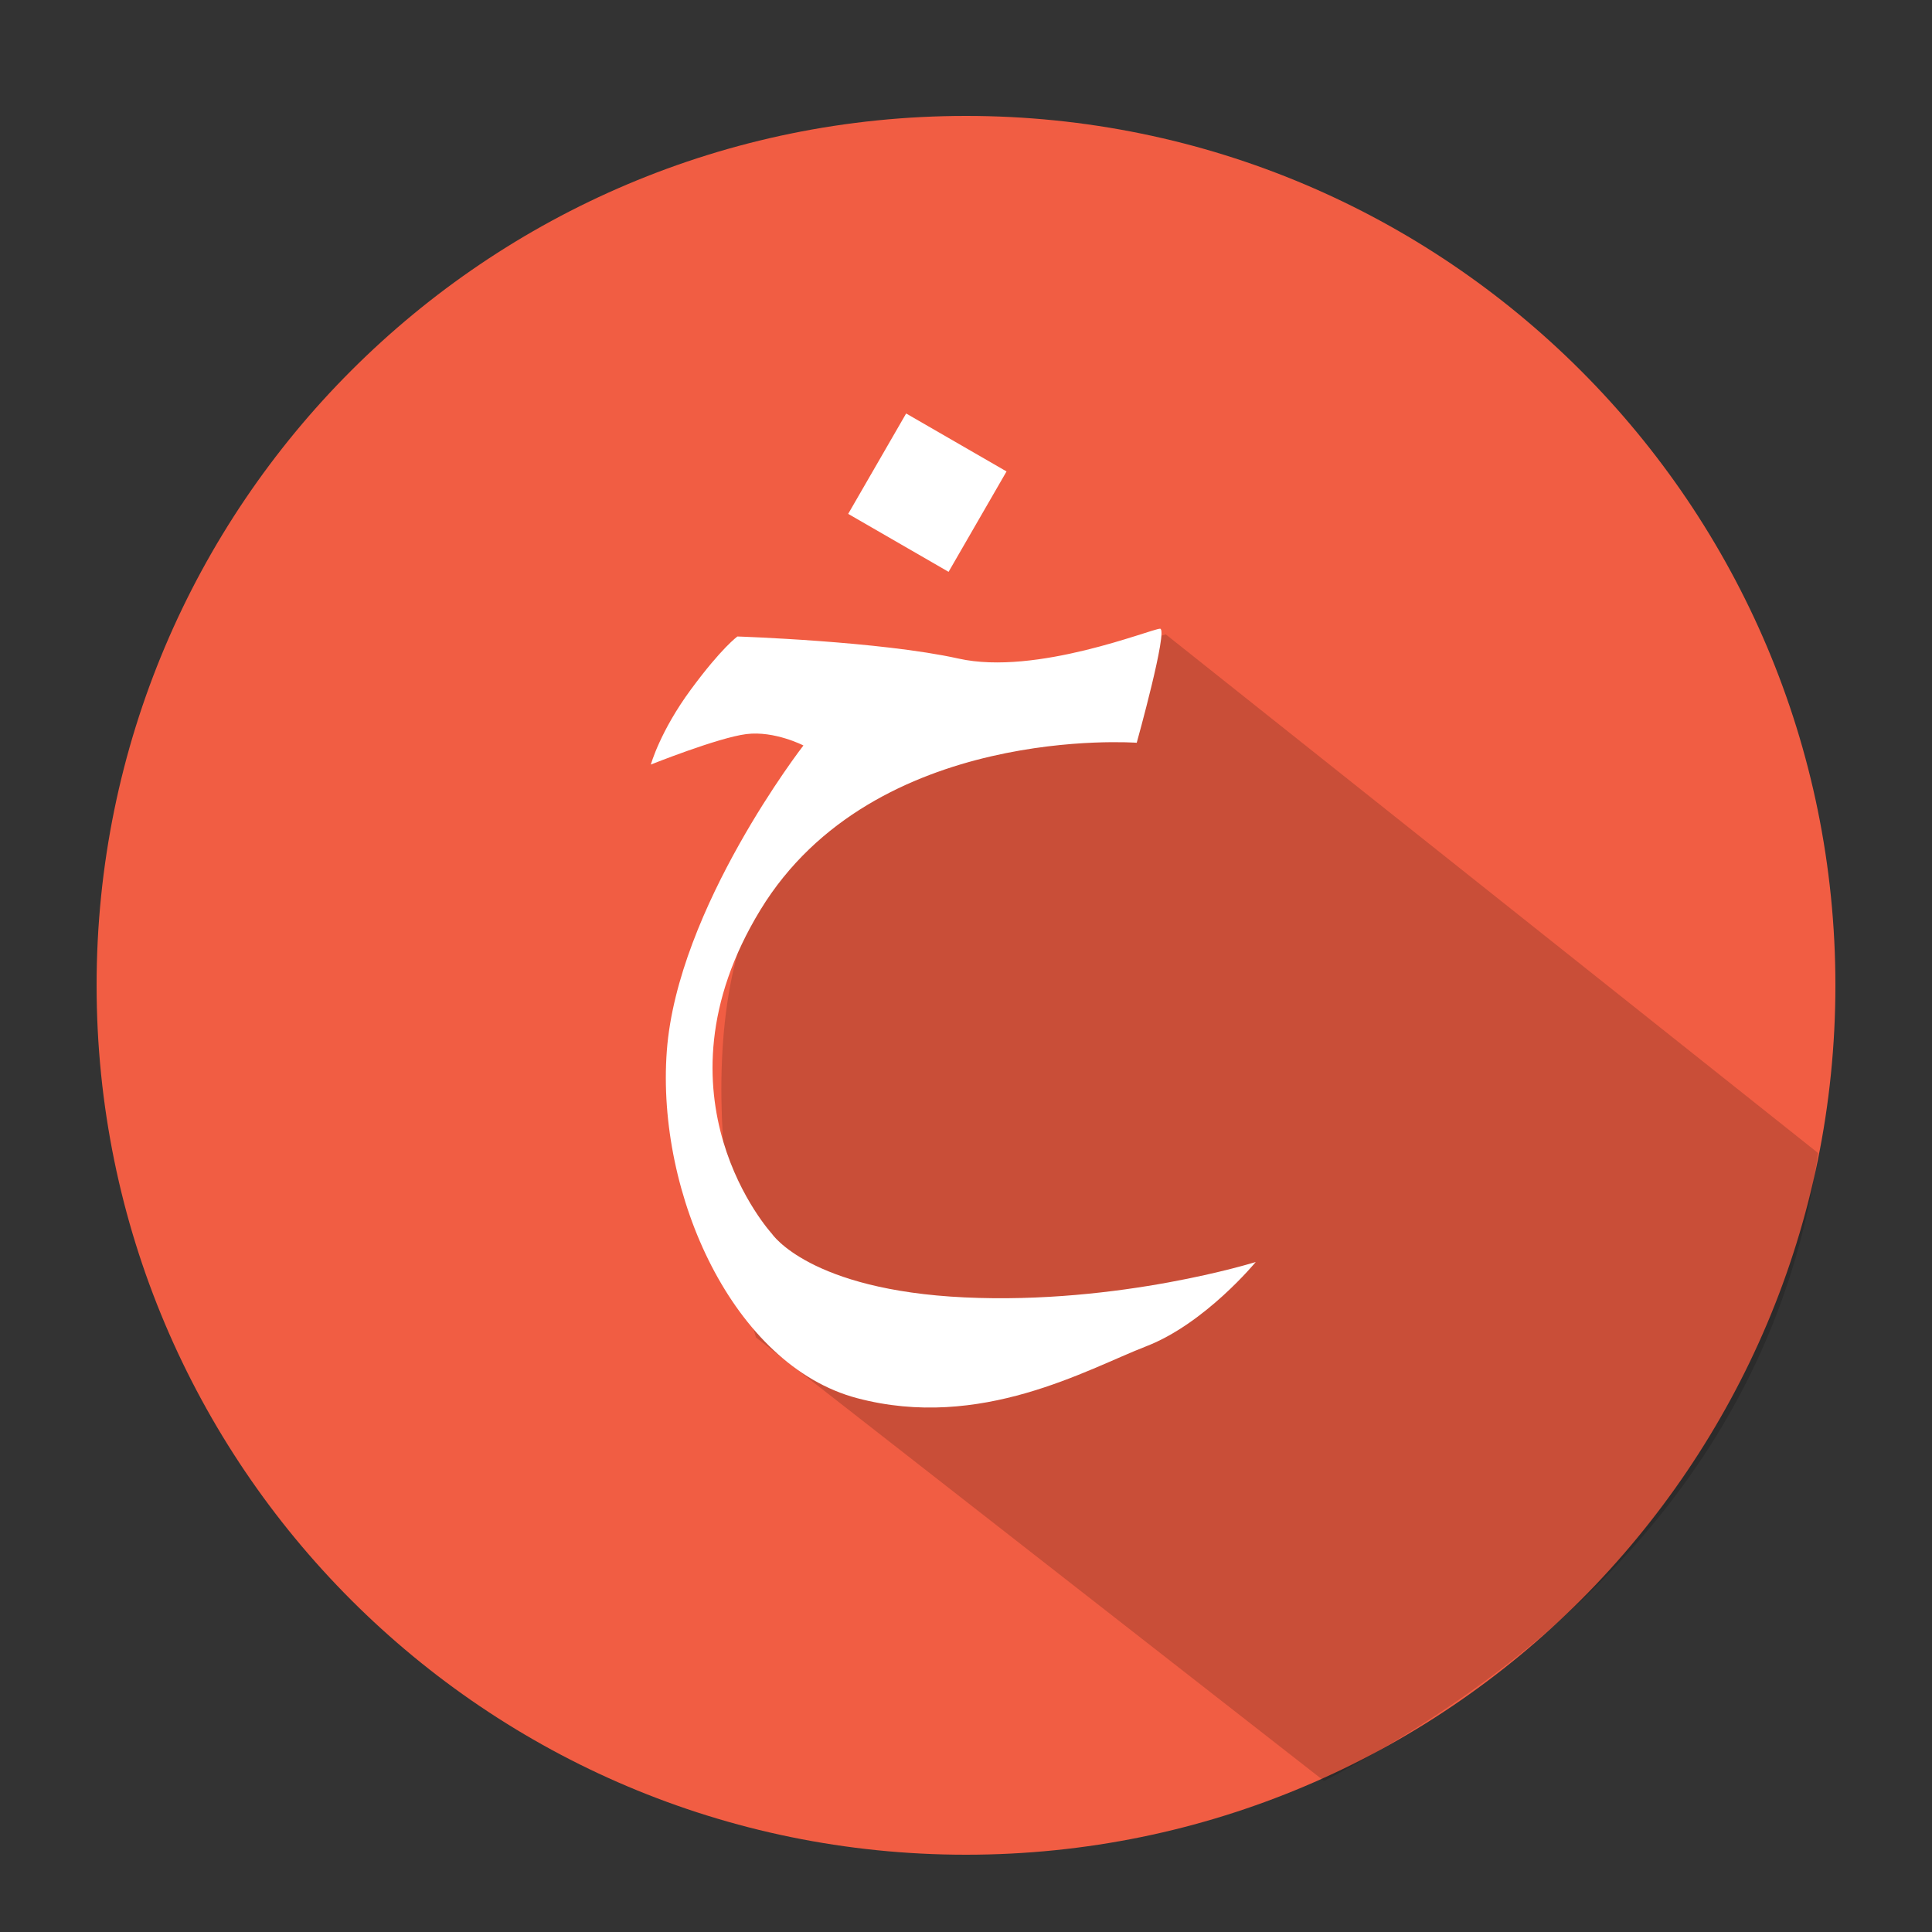
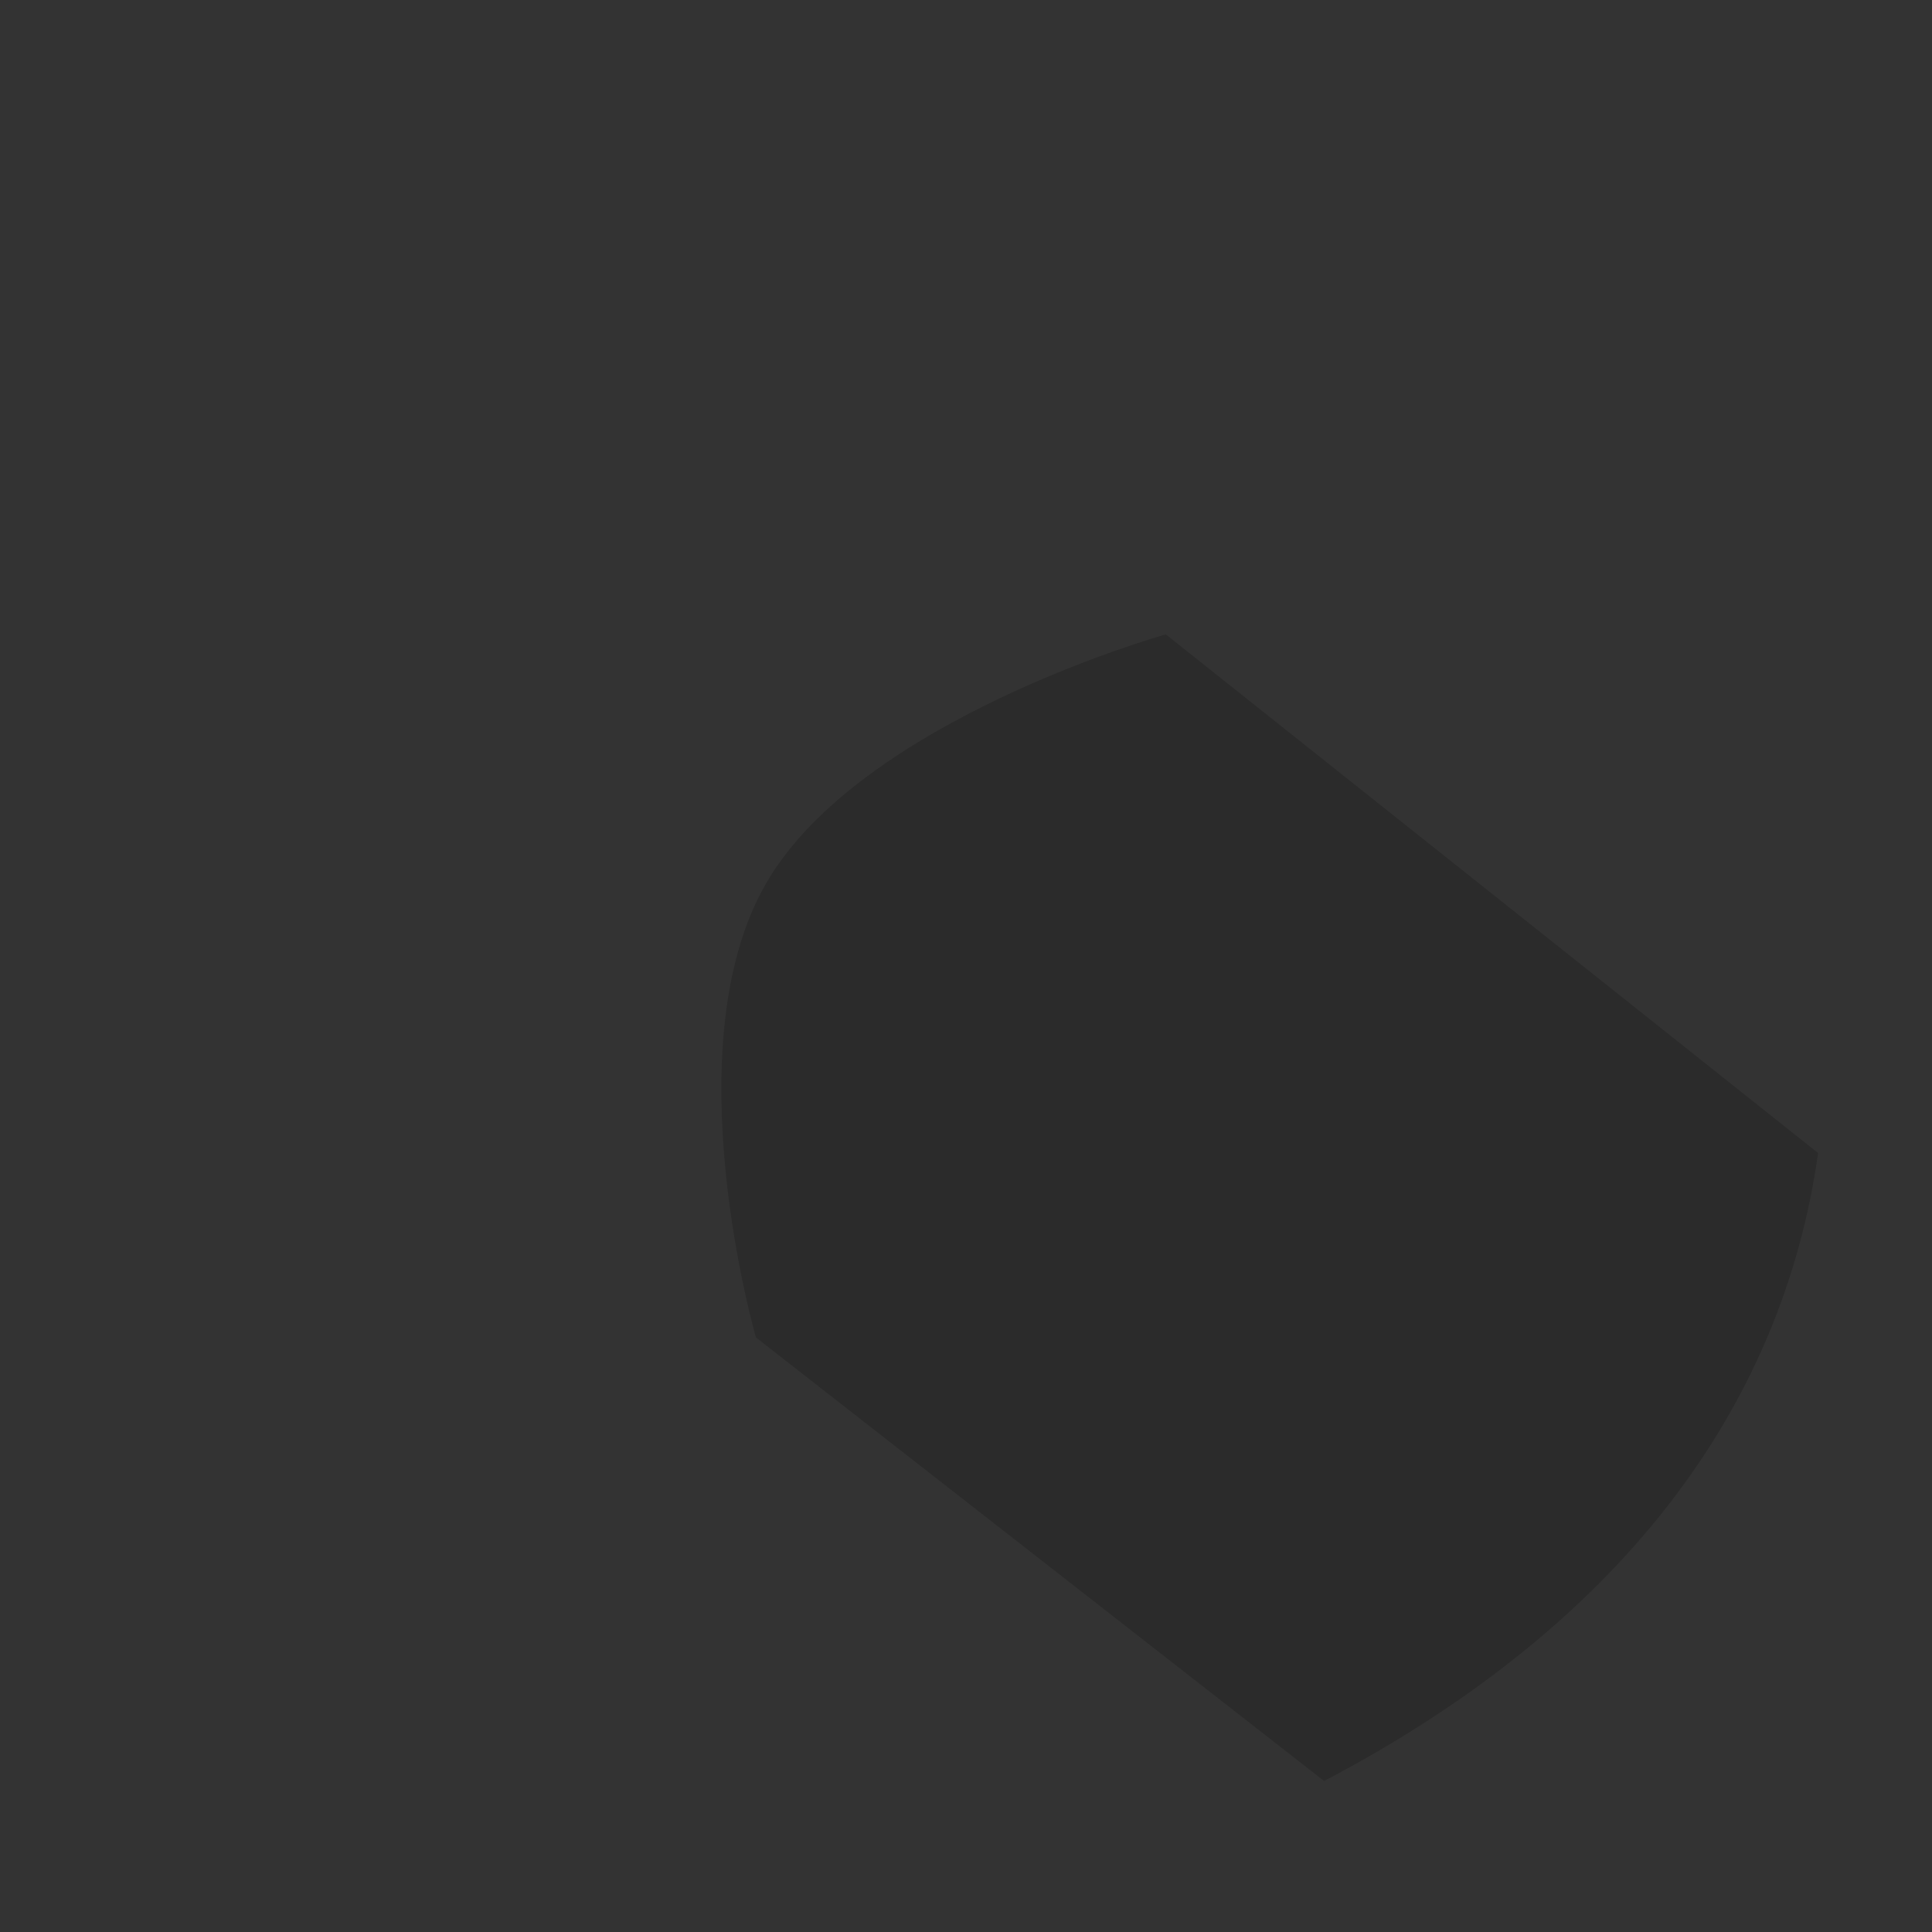
<svg xmlns="http://www.w3.org/2000/svg" height="1000px" version="1.1" viewBox="0 0 1000 1000" width="1000px">
  <rect x="0" y="0" width="1000" height="1000" fill="#333333" stroke="none" />
  <title />
  <desc />
  <defs />
  <g fill="none" fill-rule="evenodd" id="Page-1" stroke="none" stroke-width="1">
    <g id="Shadow">
      <g id="خ" transform="translate(50, 60)">
-         <path d="M450,900 C698.528,900 900,698.528 900,450 C900,201.472 698.528,0 450,0 C201.472,0 0,201.472 0,450 C0,698.528 201.472,900 450,900 Z" fill="#F15D43" id="Oval-3" />
        <path d="M553.417,268.361 C553.417,268.361 396.013,312.351 346.784,396.799 C297.556,481.246 341.281,632.264 341.281,632.264 L635.363,861.826 C786.963,782.288 872.176,670.603 891.035,536.81 C891.035,536.81 553.417,268.361 553.417,268.361 Z" fill="#000000" id="Rectangle-6" opacity="0.165" />
-         <path d="M343.515,411.068 C402.446,314.288 538.371,324.452 538.371,324.452 C538.371,324.452 554.825,265.421 550.448,265.421 C546.071,265.421 486.499,289.878 446.163,280.887 C405.828,271.895 331.697,269.447 331.697,269.447 C331.697,269.447 323.651,275.112 307.626,296.85 C291.602,318.588 286.879,335.735 286.879,335.735 C286.879,335.735 321.729,321.788 336.309,319.963 C350.889,318.139 365.852,325.854 365.852,325.854 C365.852,325.854 300.617,409.912 295.134,484.037 C289.651,558.161 329.531,646.681 393.604,663.676 C457.678,680.671 512.743,648.65 543.276,636.844 C573.808,625.037 599.977,593.203 599.977,593.203 C599.977,593.203 529.525,615.322 449.214,611.529 C368.903,607.735 349.559,578.616 349.559,578.616 C349.559,578.616 284.585,507.848 343.515,411.068 Z M419.019,154.019 L389.019,205.981 L440.981,235.981 L470.981,184.019 L419.019,154.019 Z" fill="#FFFFFF" id="Path-5" />
      </g>
    </g>
  </g>
</svg>